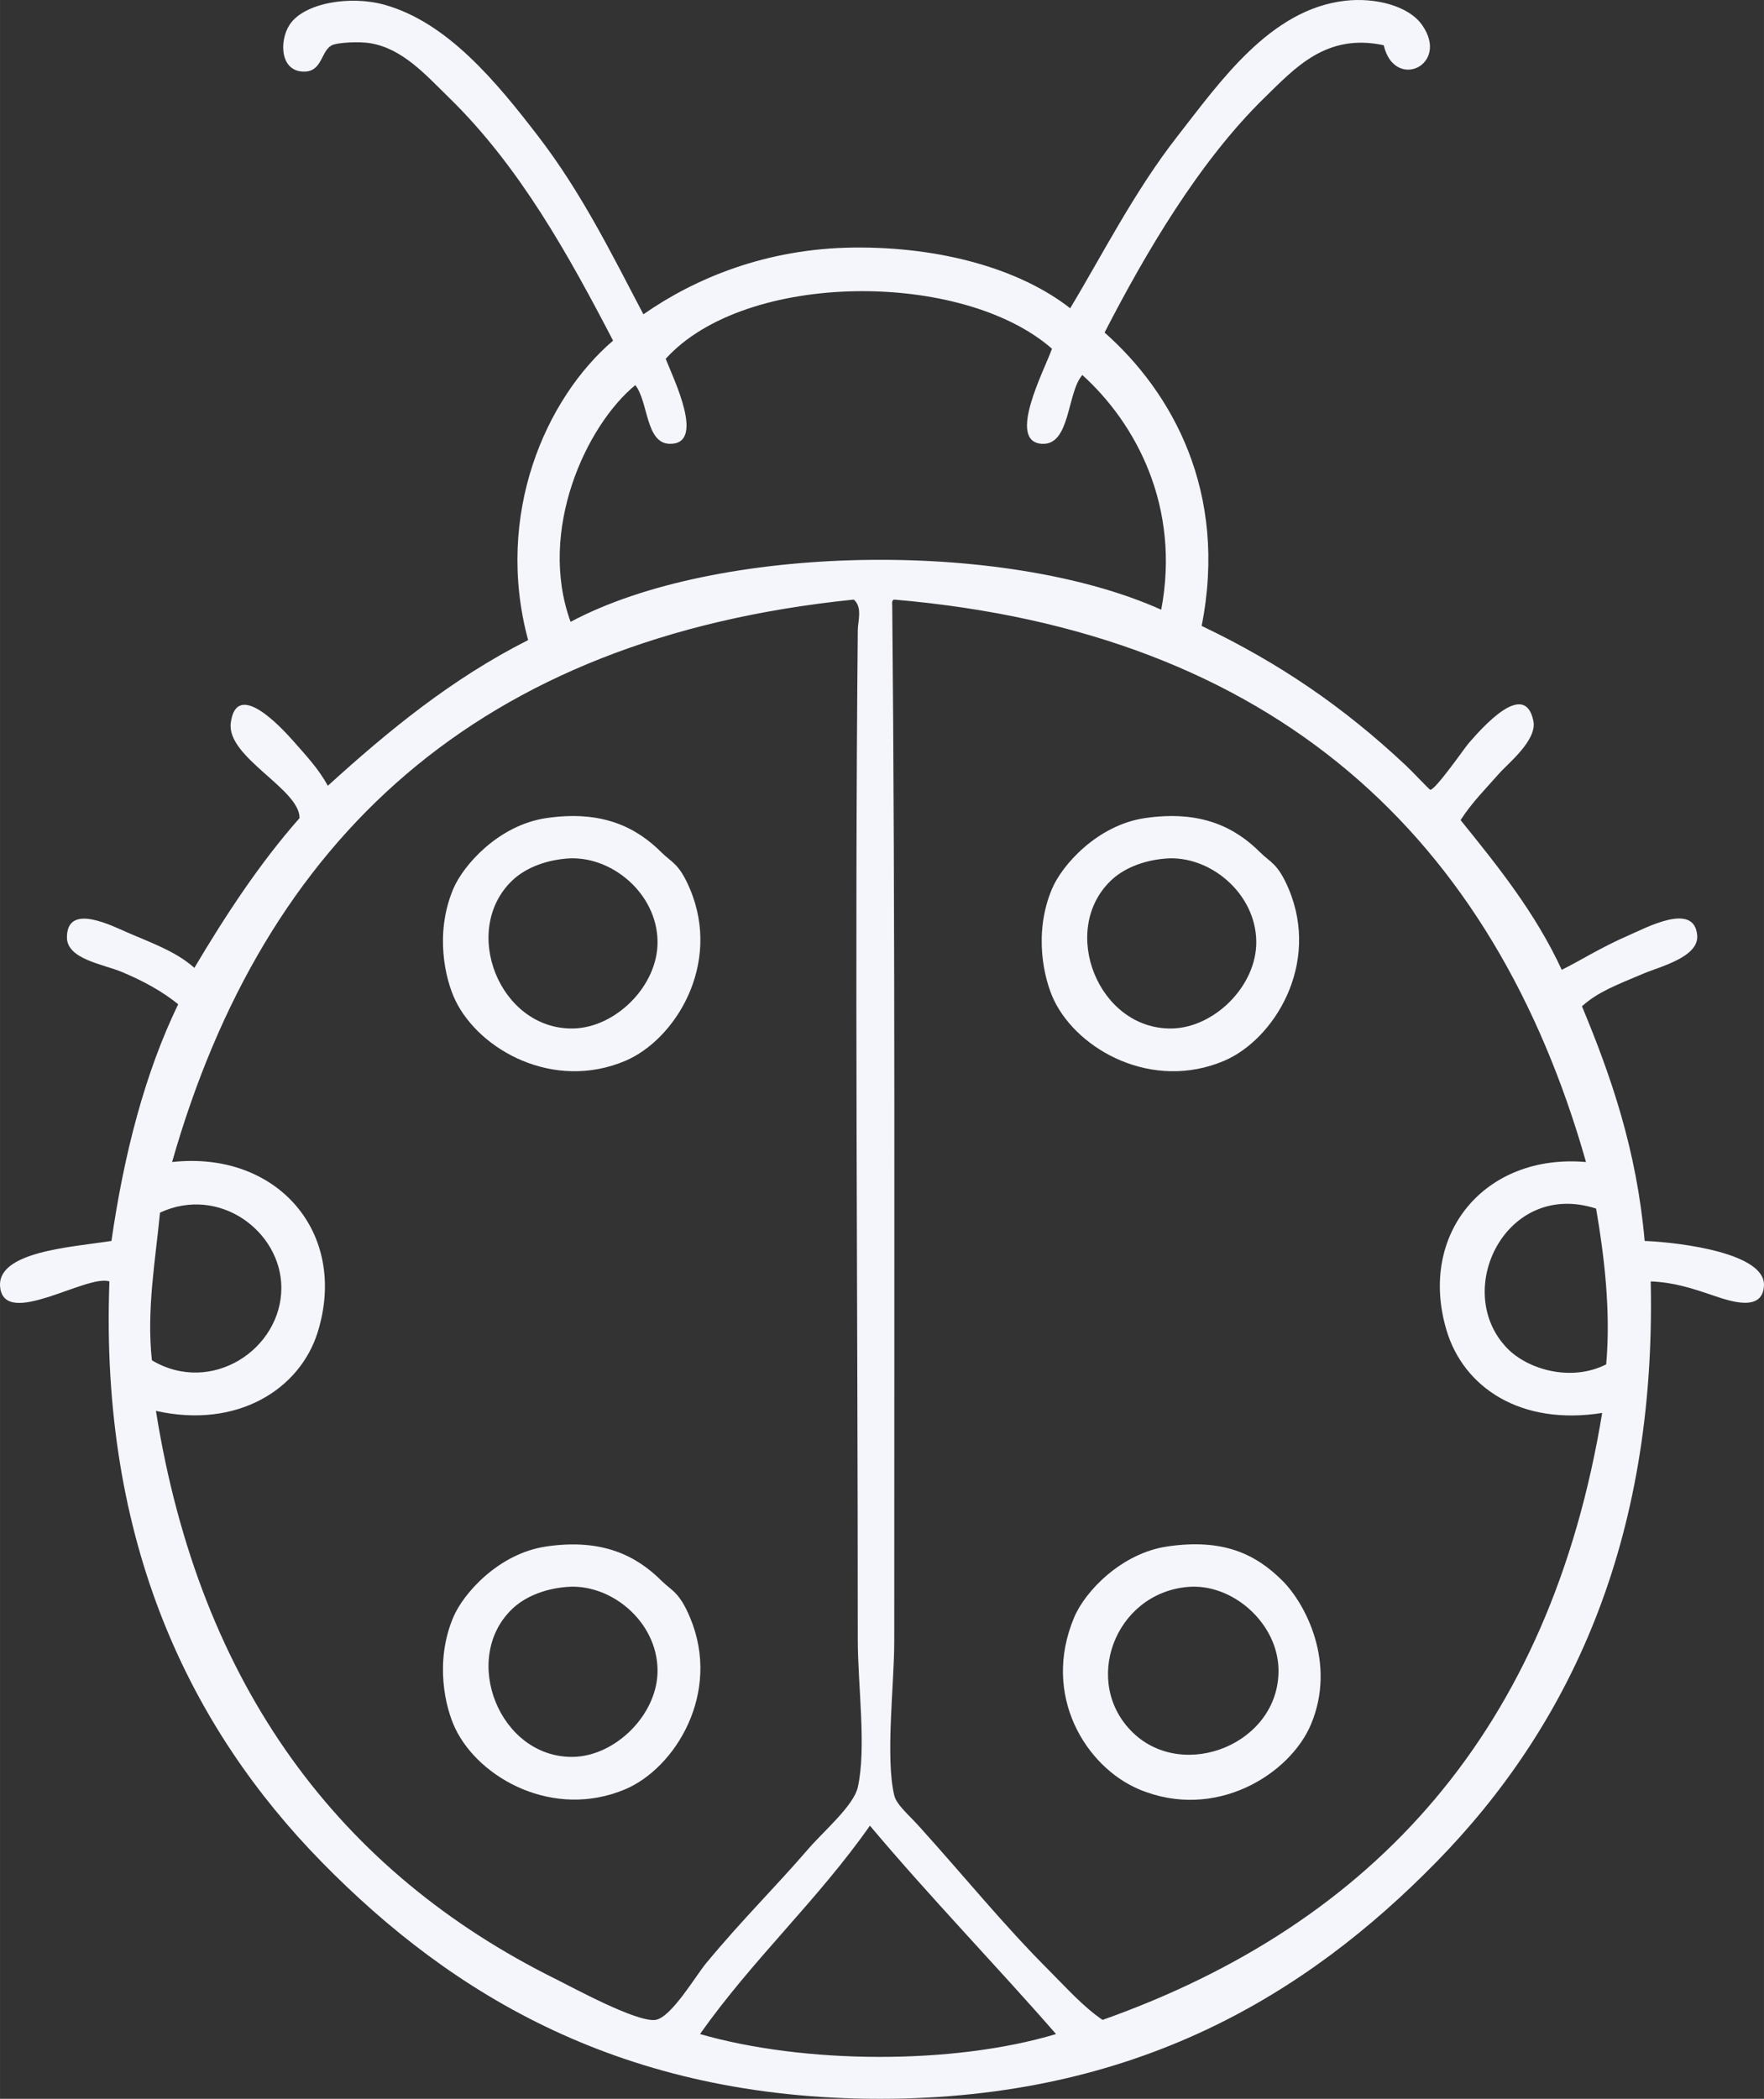
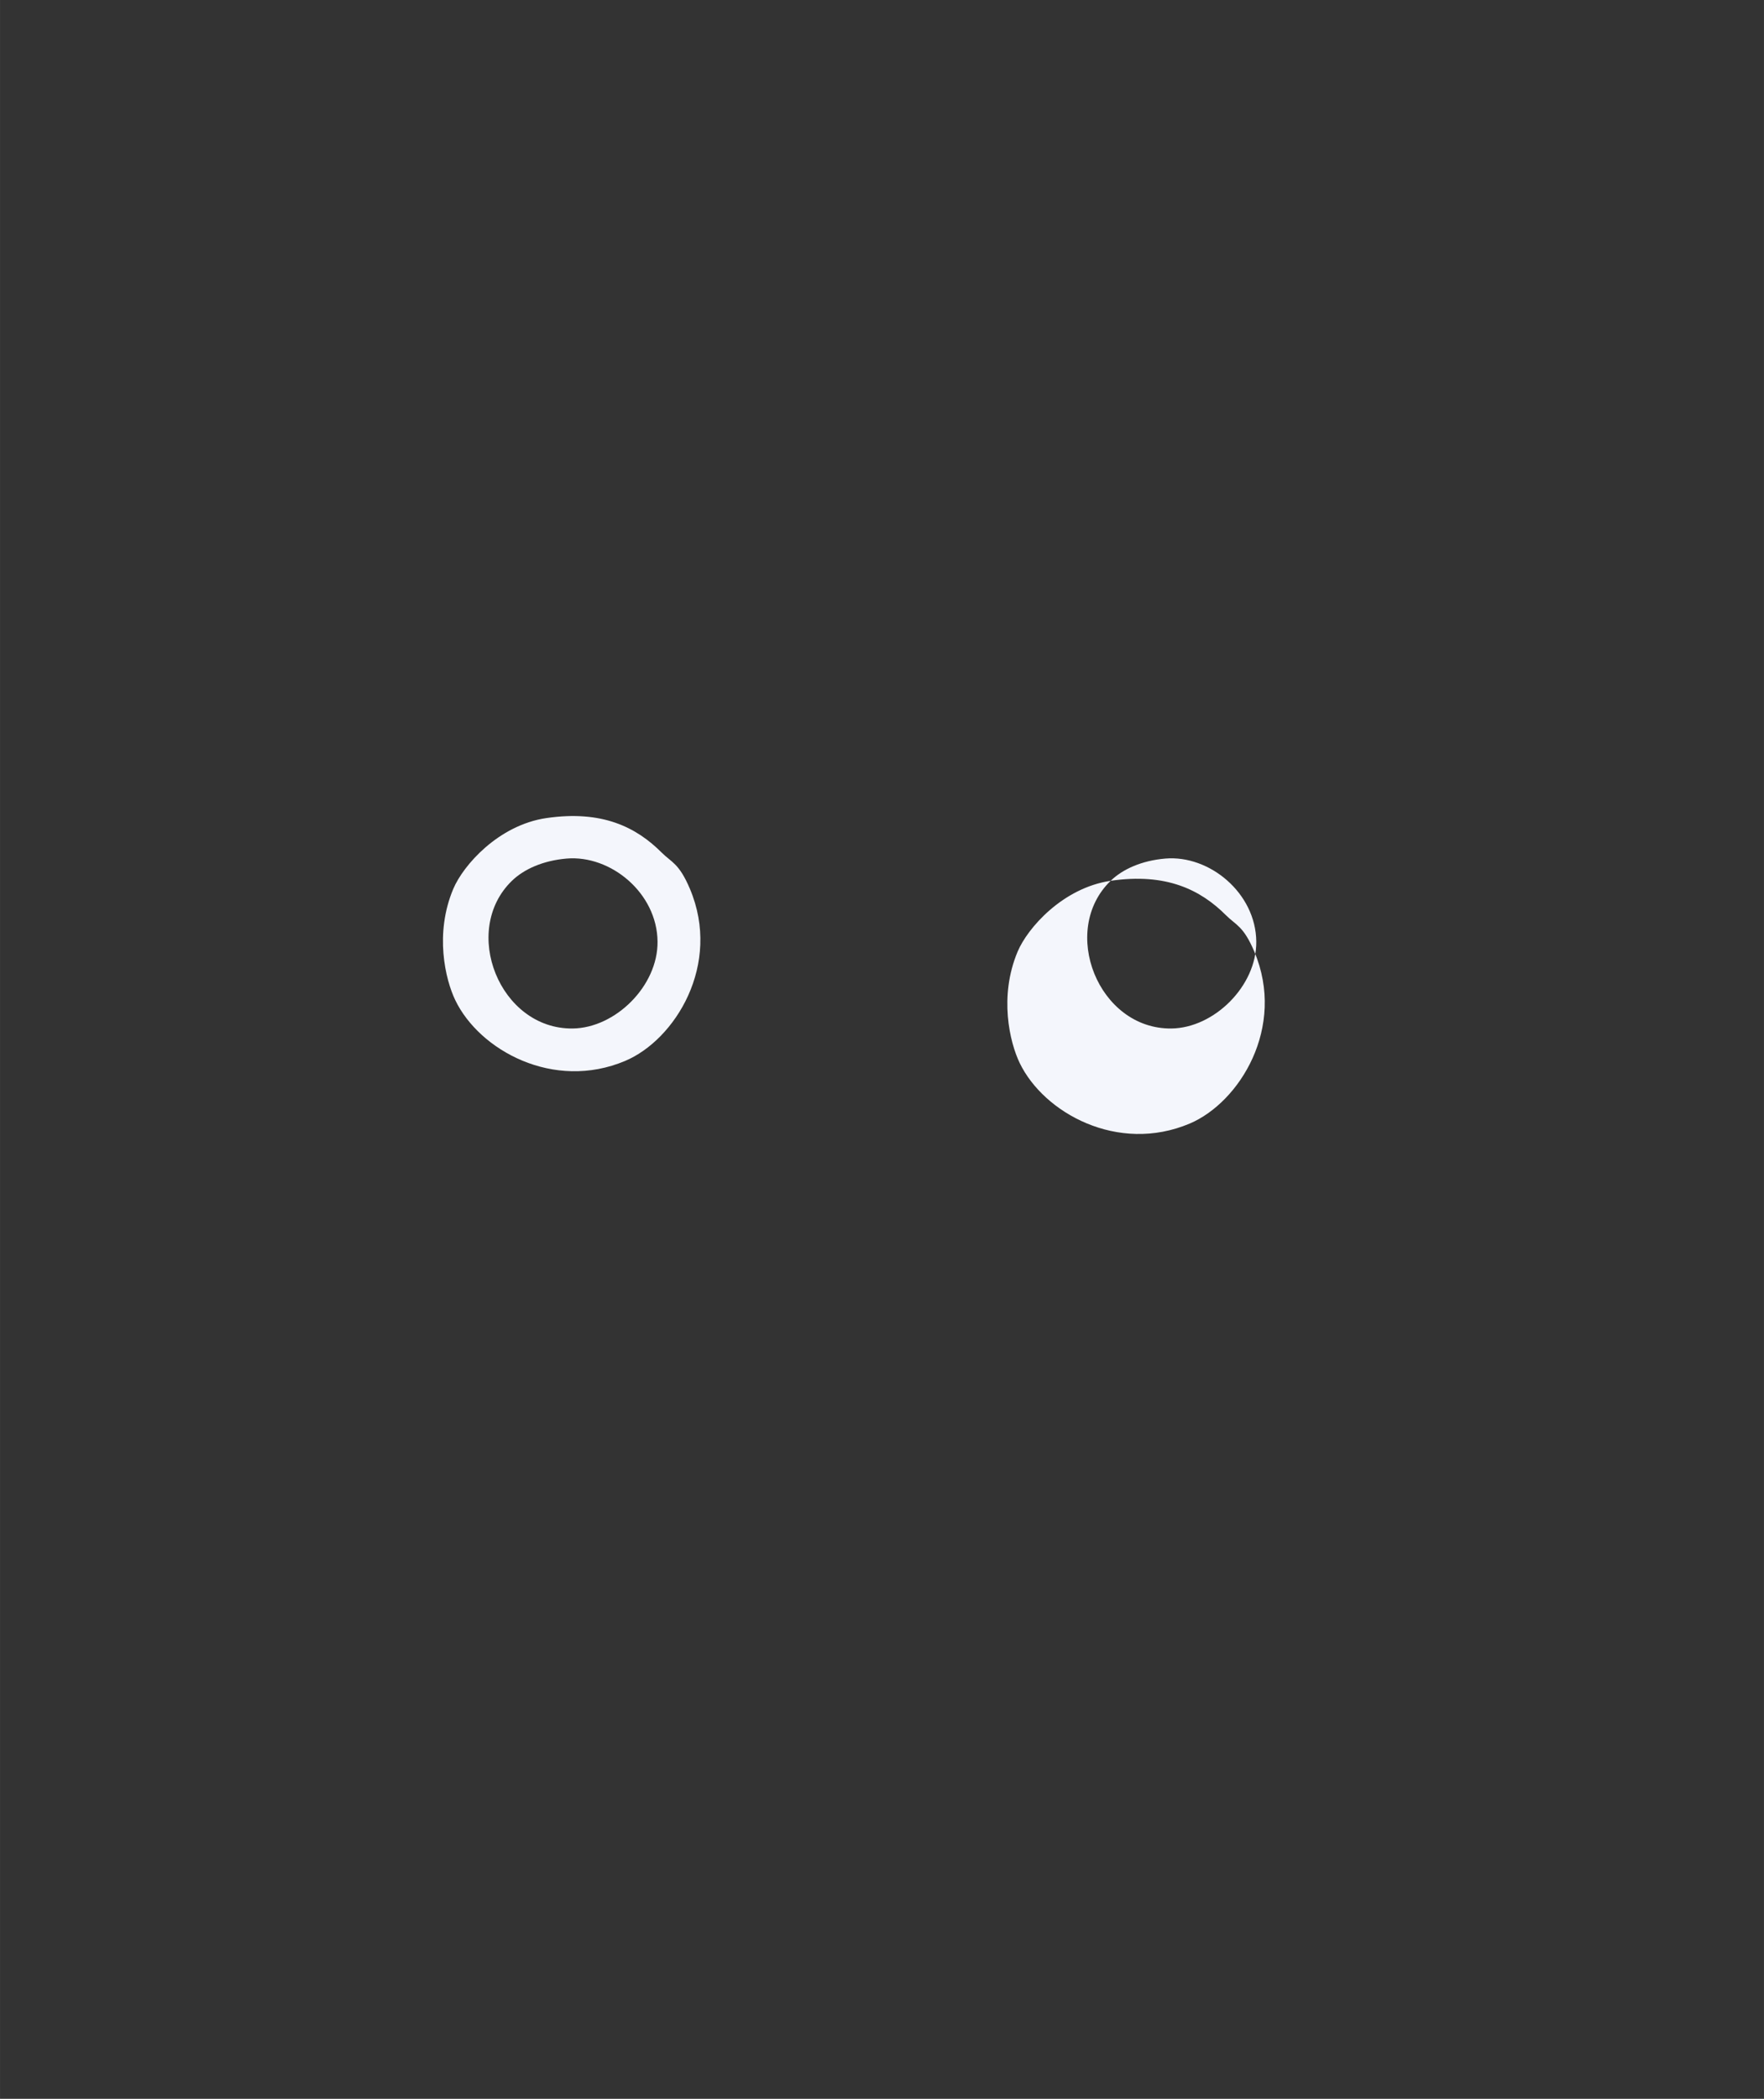
<svg xmlns="http://www.w3.org/2000/svg" fill="#f4f6fc" height="3322.6pt" version="1.1" viewBox="0 0 2793.26 3322.6" width="2793.3pt">
  <rect x="0" y="0" width="2793.26" height="3322.6" fill="#333333" stroke="none" />
  <g fill-rule="evenodd" id="change1_1">
-     <path d="m1108.5 3220.1c163.9 47.3 400.3 49.1 563.7 0-90.9-104.4-200.6-217.9-294.7-329.9-82.2 117.4-186.6 212.7-269 329.9zm1278-1085.8c32.6 33.7 101.2 53.9 156.9 25.6 7.5-84.3-3.2-172.5-16-246.6-142.9-46.2-228.7 130.3-140.9 221zm-1941-96.1c-0.43-88.6-98-162.1-192.17-118.5-7.05 74.1-21.59 154.2-12.81 233.8 94.27 56.1 205.46-17.8 204.98-115.3zm967.32-1079.4c4.8 490.47 3.1 1085.9 3.2 1639.9 0 67-14.2 184.5 0 243.5 3.5 14.7 22.8 30.8 38.4 48 73.9 81.8 133.9 156.2 205 227.4 28.6 28.6 55.4 59 86.5 80.1 431.1-152.9 708.7-459.3 791.1-960.9-129 20.6-219.7-40.3-246.6-131.3-45.2-152.9 61.6-279.8 221-265.9-145.9-513.6-492.1-838.8-1095.4-890.38-3.8 0.55-3.5 5.05-3.2 9.61zm-1140.3 880.77c166.31-18.2 279.22 112 230.62 269.1-28.05 90.6-127.23 153.8-256.24 124.9 69.53 437 292.12 730.9 634.18 900 25.26 12.5 127.52 68.5 156.92 64.1 25-3.8 63.6-69.8 80.1-89.7 59-71.1 106.9-117.3 163.3-182.6 23.2-26.7 70.4-67 76.9-96 13.9-61.7 0-161.7 0-233.9 0-531.8-5.1-1073 0-1598.2 0.2-13.83 7.7-36.23-6.4-48.08-595.82 60.78-933.7 379.48-1079.4 890.38zm781.58-1271.5c12.8 32.6 63.6 135.73 6.3 134.53-38.3-0.81-33.5-66.46-54.4-92.89-77.89 63.81-155.08 230.27-102.49 374.75 230.69-123.36 685.19-131.38 935.29-19.24 30.7-162.68-39.5-294.33-124.9-371.53-24.5 27.5-18.7 111.68-64.1 108.91-56.2-3.42 4.2-117 16-150.54-142.6-124.86-486-123.14-611.7 16.01zm-35.3-70.47c80.6-56.2 193.1-104.22 333.1-105.69 137-1.43 262.7 33.5 342.7 96.09 49.6-82.11 101.5-184.97 169.8-272.23 68.2-87.3 147.4-201.21 265.8-214.6 47.3-5.371 100.4 7.926 121.7 38.438 44.6 63.492-43.8 104.92-60.8 32.007-90.9-19.457-140.3 35.765-189 83.285-103.1 100.63-188.3 245.73-253 371.54 106.9 94.62 195.7 252.23 153.7 464.43 122.4 58.54 223.9 127.54 323.5 221.04 10.1 9.4 37.2 38.4 38.5 38.4 8.6-0.1 54.2-66.1 60.8-73.7 20-22.9 88.9-102.4 102.5-35.2 6.2 30.6-40.9 67.8-54.4 83.3-21 23.9-43.3 46.1-60.9 73.6 59.2 73.2 118.3 146.5 160.2 237 27.8-13.6 62.2-35.6 105.6-54.4 27.9-12 104.6-53.9 108.9 0 2.8 34.6-60 49.6-86.4 60.9-40.9 17.4-70.2 28-96.1 51.2 46.1 110.8 86.6 227.3 99.3 371.5 60.3 2.6 191.2 20 188.9 70.5-1.8 42.2-52 25.6-80 16-34.4-11.7-62.9-21-99.3-22.4 9 413.8-130.6 706.1-339.6 919.3-204.9 209.1-474.9 374.7-880.7 374.7-405.78 0-676.65-163.1-884.06-374.7-207-211.2-351.69-503.6-336.31-919.3-35.29-12-165.22 74.6-172.96 9.6-6.801-57.2 114.36-63.9 176.17-73.7 20.27-139.8 53.47-266.8 105.7-374.7-24.29-19.6-52.86-35.9-89.69-51.3-28.78-12-86.42-20-86.48-54.4-0.08-56.2 72.37-17.8 99.29-6.4 42.67 18.1 75.28 30.4 102.51 54.5 50.17-84.4 103.47-165.6 166.54-237.1 0.55-46.1-115.7-96.1-108.9-150.5 8.79-70.2 80.05 7 99.3 28.8 23.84 27 39.4 43.8 54.45 70.5 95.63-86.9 195.82-169.3 317.08-230.6-53.67-199.42 28.27-383.22 134.53-474.07-70.18-134.85-147.64-275.2-259.44-384.34-37.33-36.44-73.63-77.87-124.91-86.48-17.68-2.965-52.24-1.199-60.87 3.195-17.05 8.7-15.3 40.145-41.63 41.635-40.33 2.33-42.35-47.502-25.63-73.642 22.3-34.883 95.66-47.34 150.55-32.051 99.2 27.656 176.64 121.3 243.42 208.21 68.72 89.43 116.24 186.08 166.54 281.83" fill="inherit" />
    <path d="m810.62 1394.4c-81.45 78.8-19.47 235.1 96.08 233.8 67.62-0.7 135.3-67.3 134.5-137.7-0.8-76.9-74.27-137.3-144.11-131.3-37.14 3.2-67.22 16.6-86.47 35.2zm54.45-99.3c88.11-12.9 142.33 14.3 182.53 54.5 15.9 15.9 27.6 16.8 44.9 57.6 50.5 119.8-23.5 238.9-102.52 272.3-113.43 47.9-230.88-16.8-269.05-96.1-15.84-32.9-33.05-105.4-3.19-176.2 15.82-37.5 71.54-100.9 147.33-112.1" fill="inherit" />
-     <path d="m1758.7 1394.4c-81.5 78.8-19.5 235.1 96.1 233.8 67.6-0.7 135.3-67.3 134.5-137.7-0.8-76.9-74.3-137.3-144.1-131.3-37.2 3.2-67.3 16.6-86.5 35.2zm54.4-99.3c88.1-12.9 142.4 14.3 182.6 54.5 15.9 15.9 27.6 16.8 44.9 57.6 50.5 119.8-23.5 238.9-102.5 272.3-113.5 47.9-230.9-16.8-269.1-96.1-15.8-32.9-33-105.4-3.2-176.2 15.8-37.5 71.5-100.9 147.3-112.1" fill="inherit" />
-     <path d="m810.62 2547.5c-81.45 78.7-19.47 235 96.08 233.8 67.62-0.7 135.3-67.3 134.5-137.7-0.8-77-74.27-137.4-144.11-131.3-37.14 3.1-67.22 16.6-86.47 35.2zm54.45-99.3c88.11-12.9 142.33 14.3 182.53 54.4 15.9 15.9 27.6 16.8 44.9 57.7 50.5 119.7-23.4 238.9-102.52 272.3-113.43 47.8-230.88-16.8-269.05-96.2-15.84-32.9-33.05-105.4-3.19-176.1 15.82-37.5 71.56-101 147.33-112.1" fill="inherit" />
-     <path d="m1793.9 2742.9c80.8 78.1 231.9 17.3 230.6-99.3-0.7-73.2-72.5-137.8-144.1-131.3-115.7 10.5-167.8 151.9-86.5 230.6zm54.5-294.7c88.7-13 140.3 12.2 182.5 54.4 36.5 36.5 85.8 130.5 44.9 227.5-33.3 78.9-151.5 153.4-272.3 102.5-83.4-35.3-154.9-148-102.5-272.3 17.9-42.3 75.7-101.6 147.4-112.1" fill="inherit" />
+     <path d="m1758.7 1394.4c-81.5 78.8-19.5 235.1 96.1 233.8 67.6-0.7 135.3-67.3 134.5-137.7-0.8-76.9-74.3-137.3-144.1-131.3-37.2 3.2-67.3 16.6-86.5 35.2zc88.1-12.9 142.4 14.3 182.6 54.5 15.9 15.9 27.6 16.8 44.9 57.6 50.5 119.8-23.5 238.9-102.5 272.3-113.5 47.9-230.9-16.8-269.1-96.1-15.8-32.9-33-105.4-3.2-176.2 15.8-37.5 71.5-100.9 147.3-112.1" fill="inherit" />
  </g>
</svg>